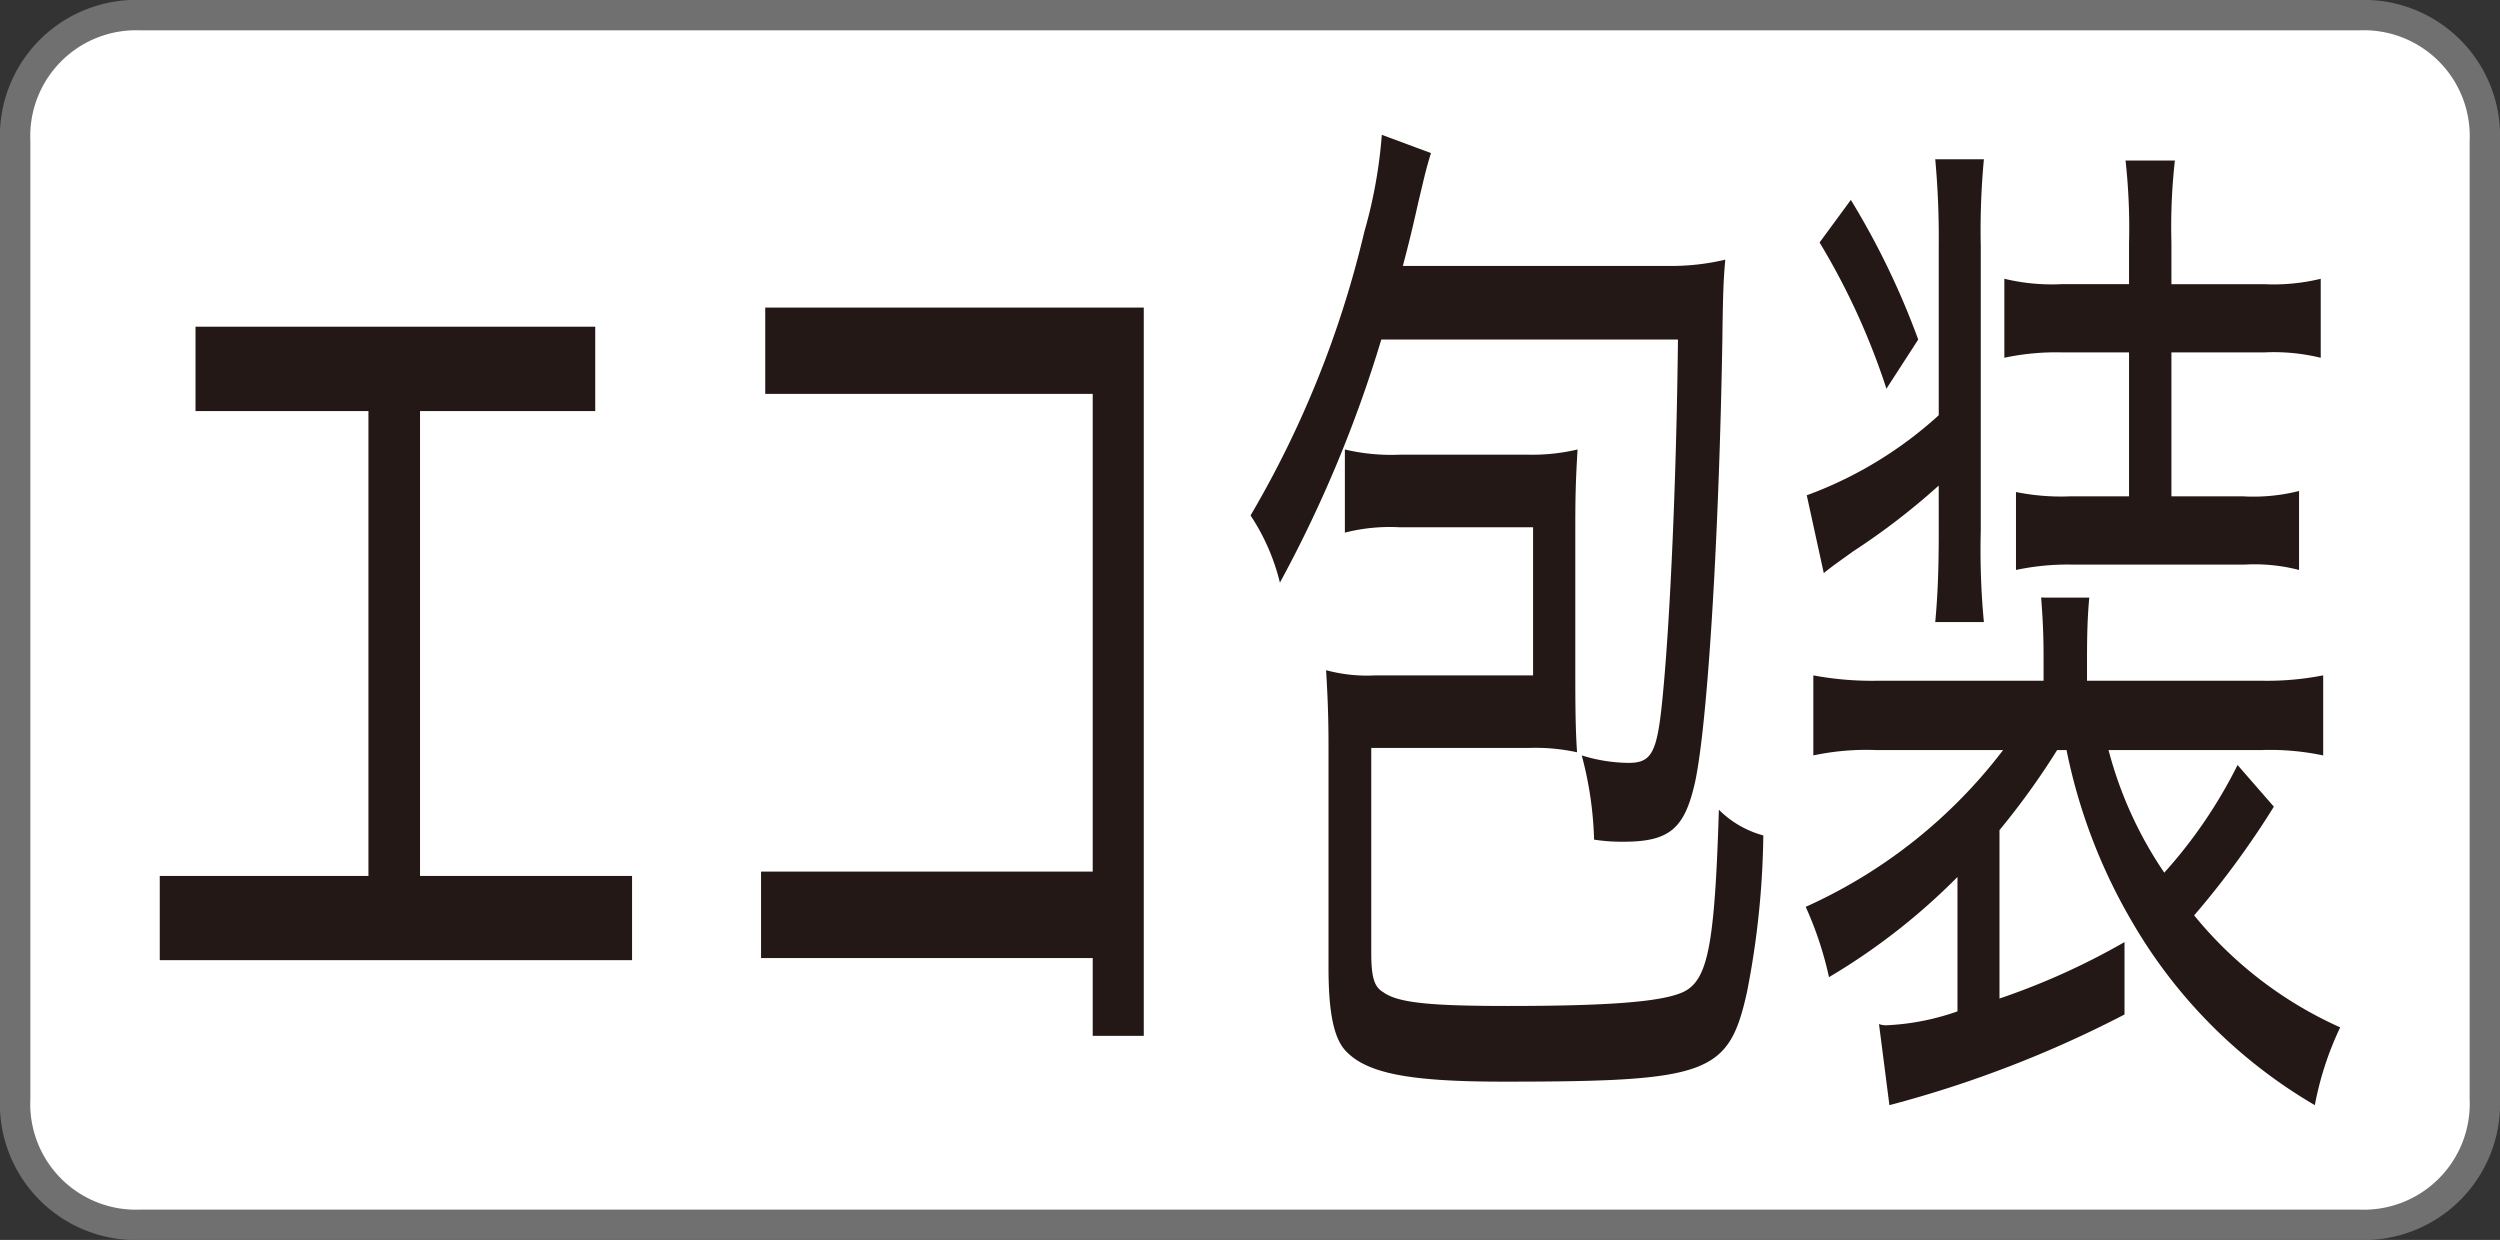
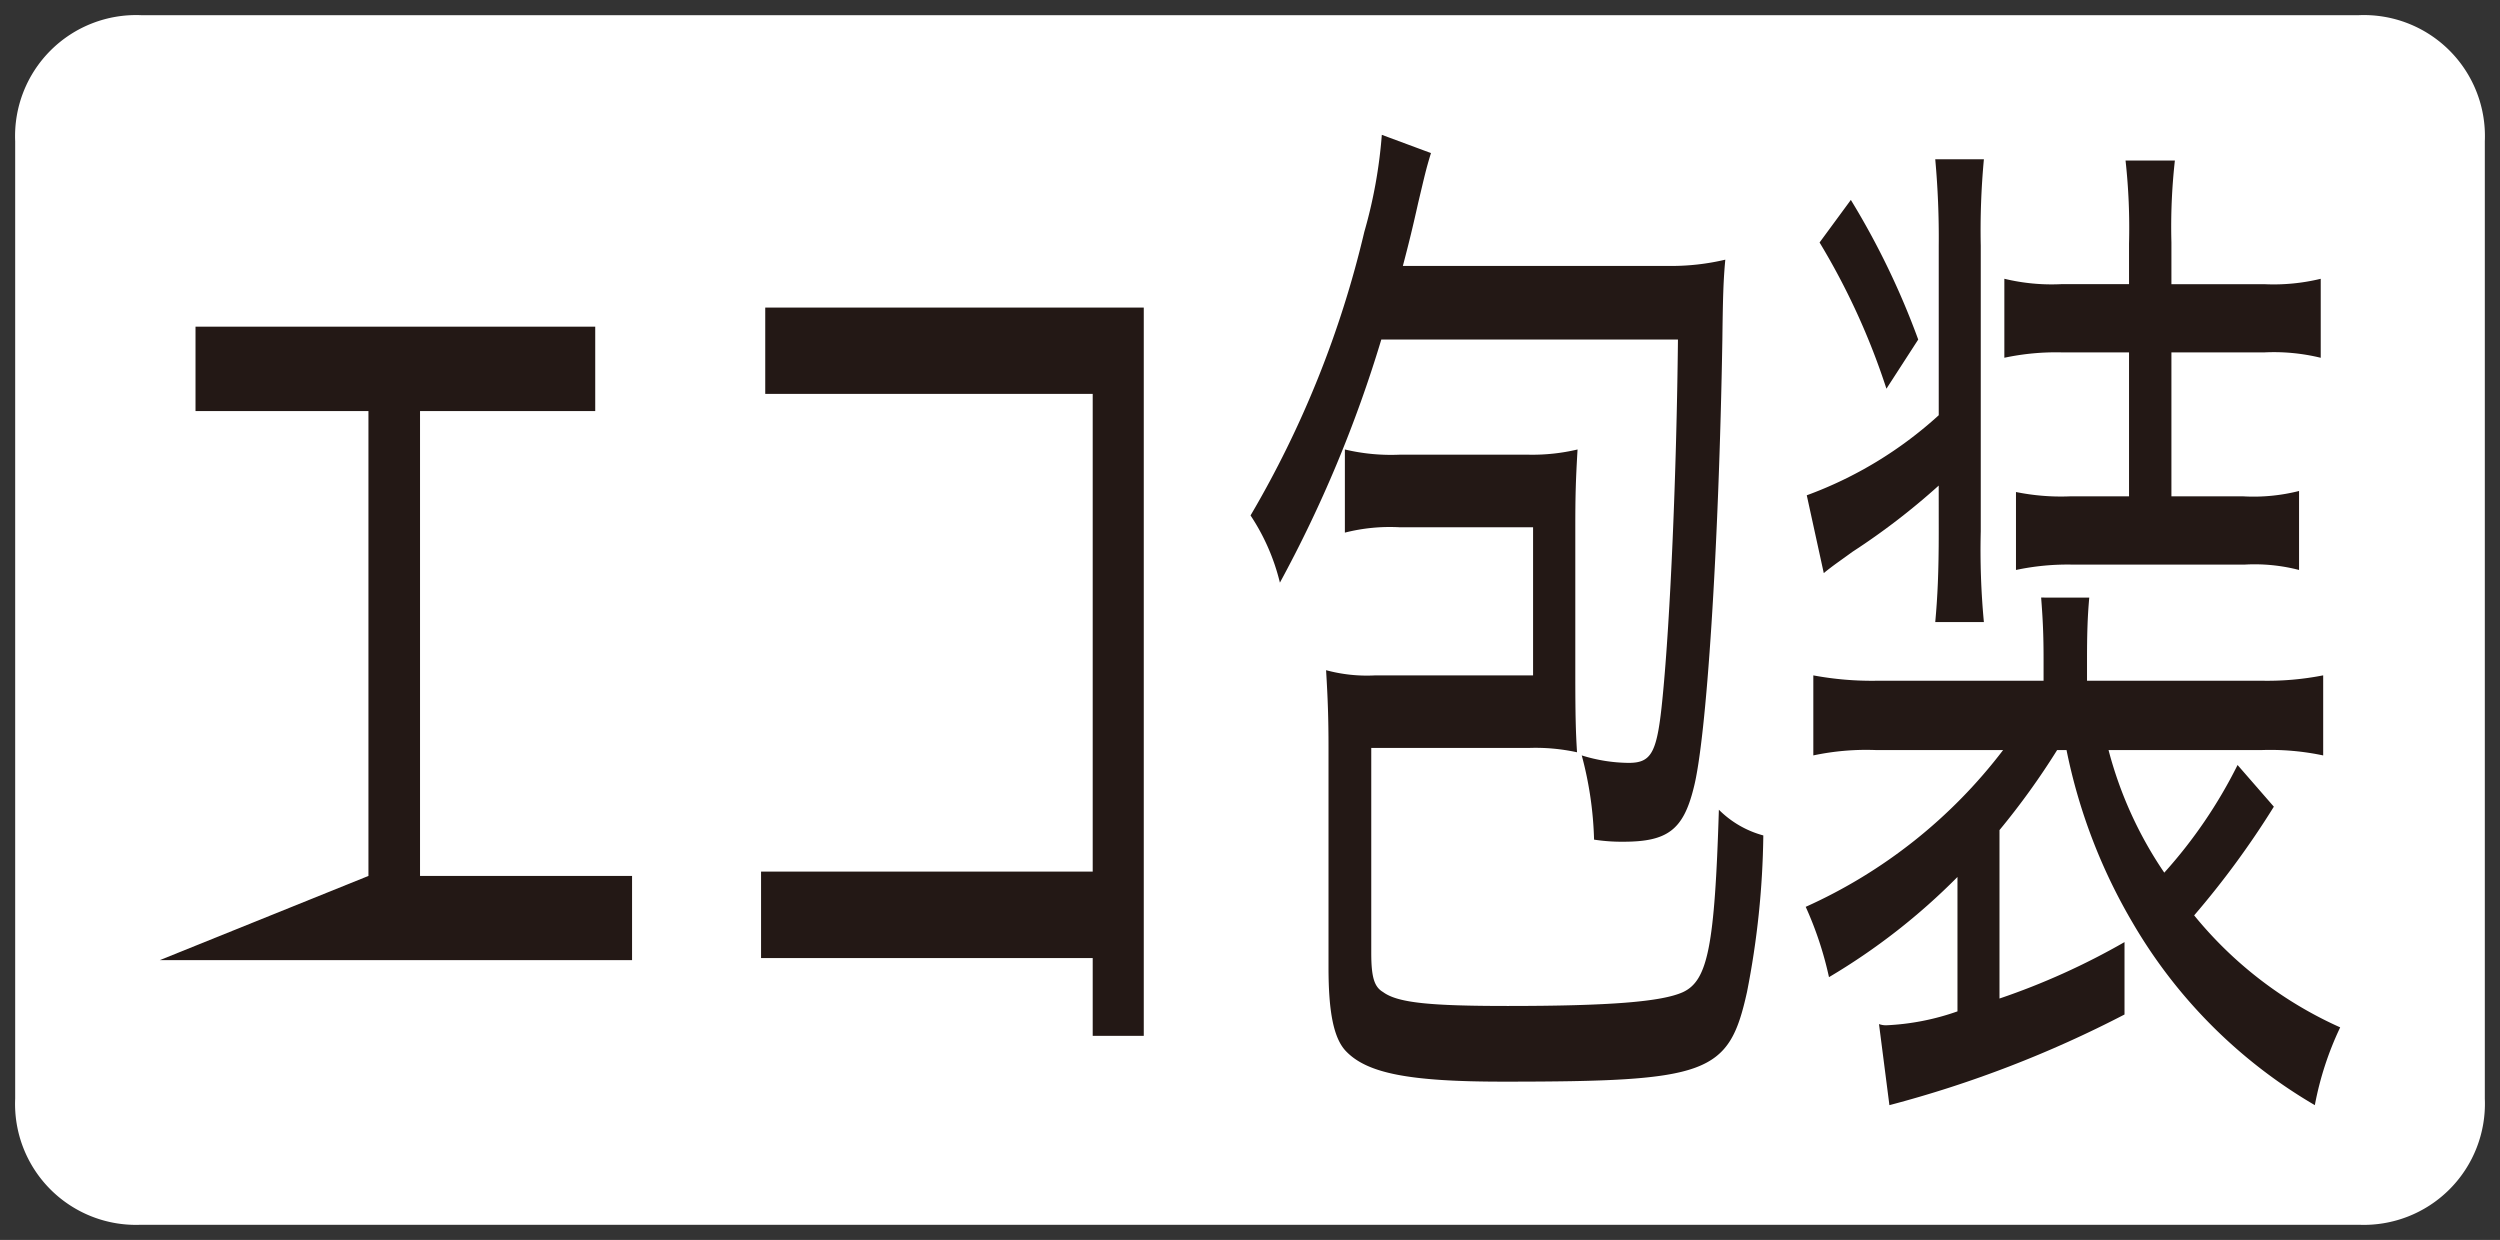
<svg xmlns="http://www.w3.org/2000/svg" viewBox="0 0 82.346 40.842">
  <rect x="0" y="0" width="82.346" height="40.842" fill="#333333" stroke="none" />
  <defs>
    <style>.cls-1{fill:#fff;}.cls-2{fill:none;stroke:#717071;}.cls-3{fill:#231815;}</style>
  </defs>
  <g id="レイヤー_2" data-name="レイヤー 2">
    <g id="レイヤー_1-2" data-name="レイヤー 1">
      <path class="cls-1" d="M4.652.5A3.987,3.987,0,0,0,.5,4.652V36.19a3.983,3.983,0,0,0,4.147,4.152H77.694a3.99,3.99,0,0,0,4.152-4.152V4.652A3.986,3.986,0,0,0,77.694.5H4.652Z" />
-       <path class="cls-2" d="M4.652.5A3.987,3.987,0,0,0,.5,4.652V36.19a3.983,3.983,0,0,0,4.147,4.152H77.694a3.99,3.99,0,0,0,4.152-4.152V4.652A3.986,3.986,0,0,0,77.694.5H4.652Z" />
-       <path class="cls-3" d="M12.136,28.852V13.54H6.44V10.761H19.606V13.54H13.835V28.852h6.984v2.774H5.262V28.852Z" />
+       <path class="cls-3" d="M12.136,28.852V13.54H6.44V10.761H19.606V13.54H13.835V28.852h6.984v2.774H5.262Z" />
      <path class="cls-3" d="M35.992,28.709V12.974H25.206v-2.843H37.674V34.119H35.992V31.557H25.068V28.709Z" />
      <path class="cls-3" d="M45.498,11.184a42.211,42.211,0,0,1-3.34,8.007,6.972,6.972,0,0,0-.967-2.213A33.629,33.629,0,0,0,44.938,7.638a15.911,15.911,0,0,0,.577-3.197l1.619.601c-.172.56-.206.738-.423,1.647-.172.773-.309,1.338-.503,2.07h8.728a7.715,7.715,0,0,0,1.893-.206c-.063.664-.08,1.229-.097,2.631-.115,6.852-.521,13.172-.949,14.785-.343,1.373-.87,1.756-2.311,1.756a5.92,5.92,0,0,1-.966-.069,11.858,11.858,0,0,0-.406-2.774,5.327,5.327,0,0,0,1.544.246c.773,0,.944-.349,1.121-2.179.252-2.562.458-7.338.504-11.765ZM45.167,31.379c0,.806.097,1.127.389,1.298.48.355,1.544.458,4.106.458,3.364,0,5.079-.138,5.777-.458.812-.383,1.041-1.51,1.178-6.006a3.279,3.279,0,0,0,1.464.847,28.263,28.263,0,0,1-.538,5.159c-.6,2.705-1.258,2.951-8.03,2.951-3.128,0-4.501-.28-5.193-1.018-.389-.423-.561-1.264-.561-2.74V24.637c0-.984-.023-1.613-.08-2.562a5.14,5.14,0,0,0,1.602.172h5.216V17.367H46.094a6.004,6.004,0,0,0-1.796.177V14.805a6.581,6.581,0,0,0,1.796.172h4.267a6.456,6.456,0,0,0,1.601-.172c-.057.983-.074,1.475-.074,2.562v4.844c0,1.407.017,1.933.057,2.568a6.407,6.407,0,0,0-1.584-.143H45.167Z" />
      <path class="cls-3" d="M67.759,24.705a24.49,24.49,0,0,1-1.899,2.637v5.548a23.302,23.302,0,0,0,4.118-1.859v2.385a37.454,37.454,0,0,1-7.744,2.986l-.343-2.671a.661.661,0,0,0,.246.04,8.124,8.124,0,0,0,2.339-.458V28.886A21.033,21.033,0,0,1,60.244,32.186a11.565,11.565,0,0,0-.767-2.316,16.846,16.846,0,0,0,6.503-5.165H61.77a8.38,8.38,0,0,0-2.042.177V22.246a10.53,10.53,0,0,0,2.082.177h5.502v-.704c0-.806-.023-1.298-.08-2.036H68.817c-.057.635-.074,1.195-.074,2.07v.669h5.748a9.529,9.529,0,0,0,2.031-.177V24.883a8.399,8.399,0,0,0-2.031-.177H69.452a13.019,13.019,0,0,0,1.836,4.038,15.866,15.866,0,0,0,2.414-3.546l1.195,1.373a28.871,28.871,0,0,1-2.625,3.58,13.1,13.1,0,0,0,4.81,3.689,10.427,10.427,0,0,0-.835,2.562A16.678,16.678,0,0,1,70.247,30.396,18.343,18.343,0,0,1,68.068,24.705ZM63.858,15.994a22.737,22.737,0,0,1-2.837,2.179c-.486.354-.601.423-.949.703l-.56-2.562a13.177,13.177,0,0,0,4.347-2.637V8.096A28.399,28.399,0,0,0,63.744,5.247h1.602a25.235,25.235,0,0,0-.103,2.849v9.408a25.245,25.245,0,0,0,.103,2.986H63.744c.074-.806.115-1.613.115-2.986Zm-2.894-9.409A25.769,25.769,0,0,1,63.183,11.184l-1.047,1.619a23.128,23.128,0,0,0-2.202-4.816Zm6.944,5.022a8.151,8.151,0,0,0-1.888.177V9.182a6.617,6.617,0,0,0,1.888.177H70.127v-1.333a20.265,20.265,0,0,0-.115-2.739h1.625a19.683,19.683,0,0,0-.114,2.699V9.36h3.048a6.58,6.58,0,0,0,1.87-.177v2.602a6.488,6.488,0,0,0-1.87-.177H71.523v4.741h2.368a6.111,6.111,0,0,0,1.836-.177v2.602a5.819,5.819,0,0,0-1.79-.177H68.256a8.177,8.177,0,0,0-1.853.177V16.206a7.431,7.431,0,0,0,1.779.143h1.945V11.607Z" />
    </g>
  </g>
</svg>